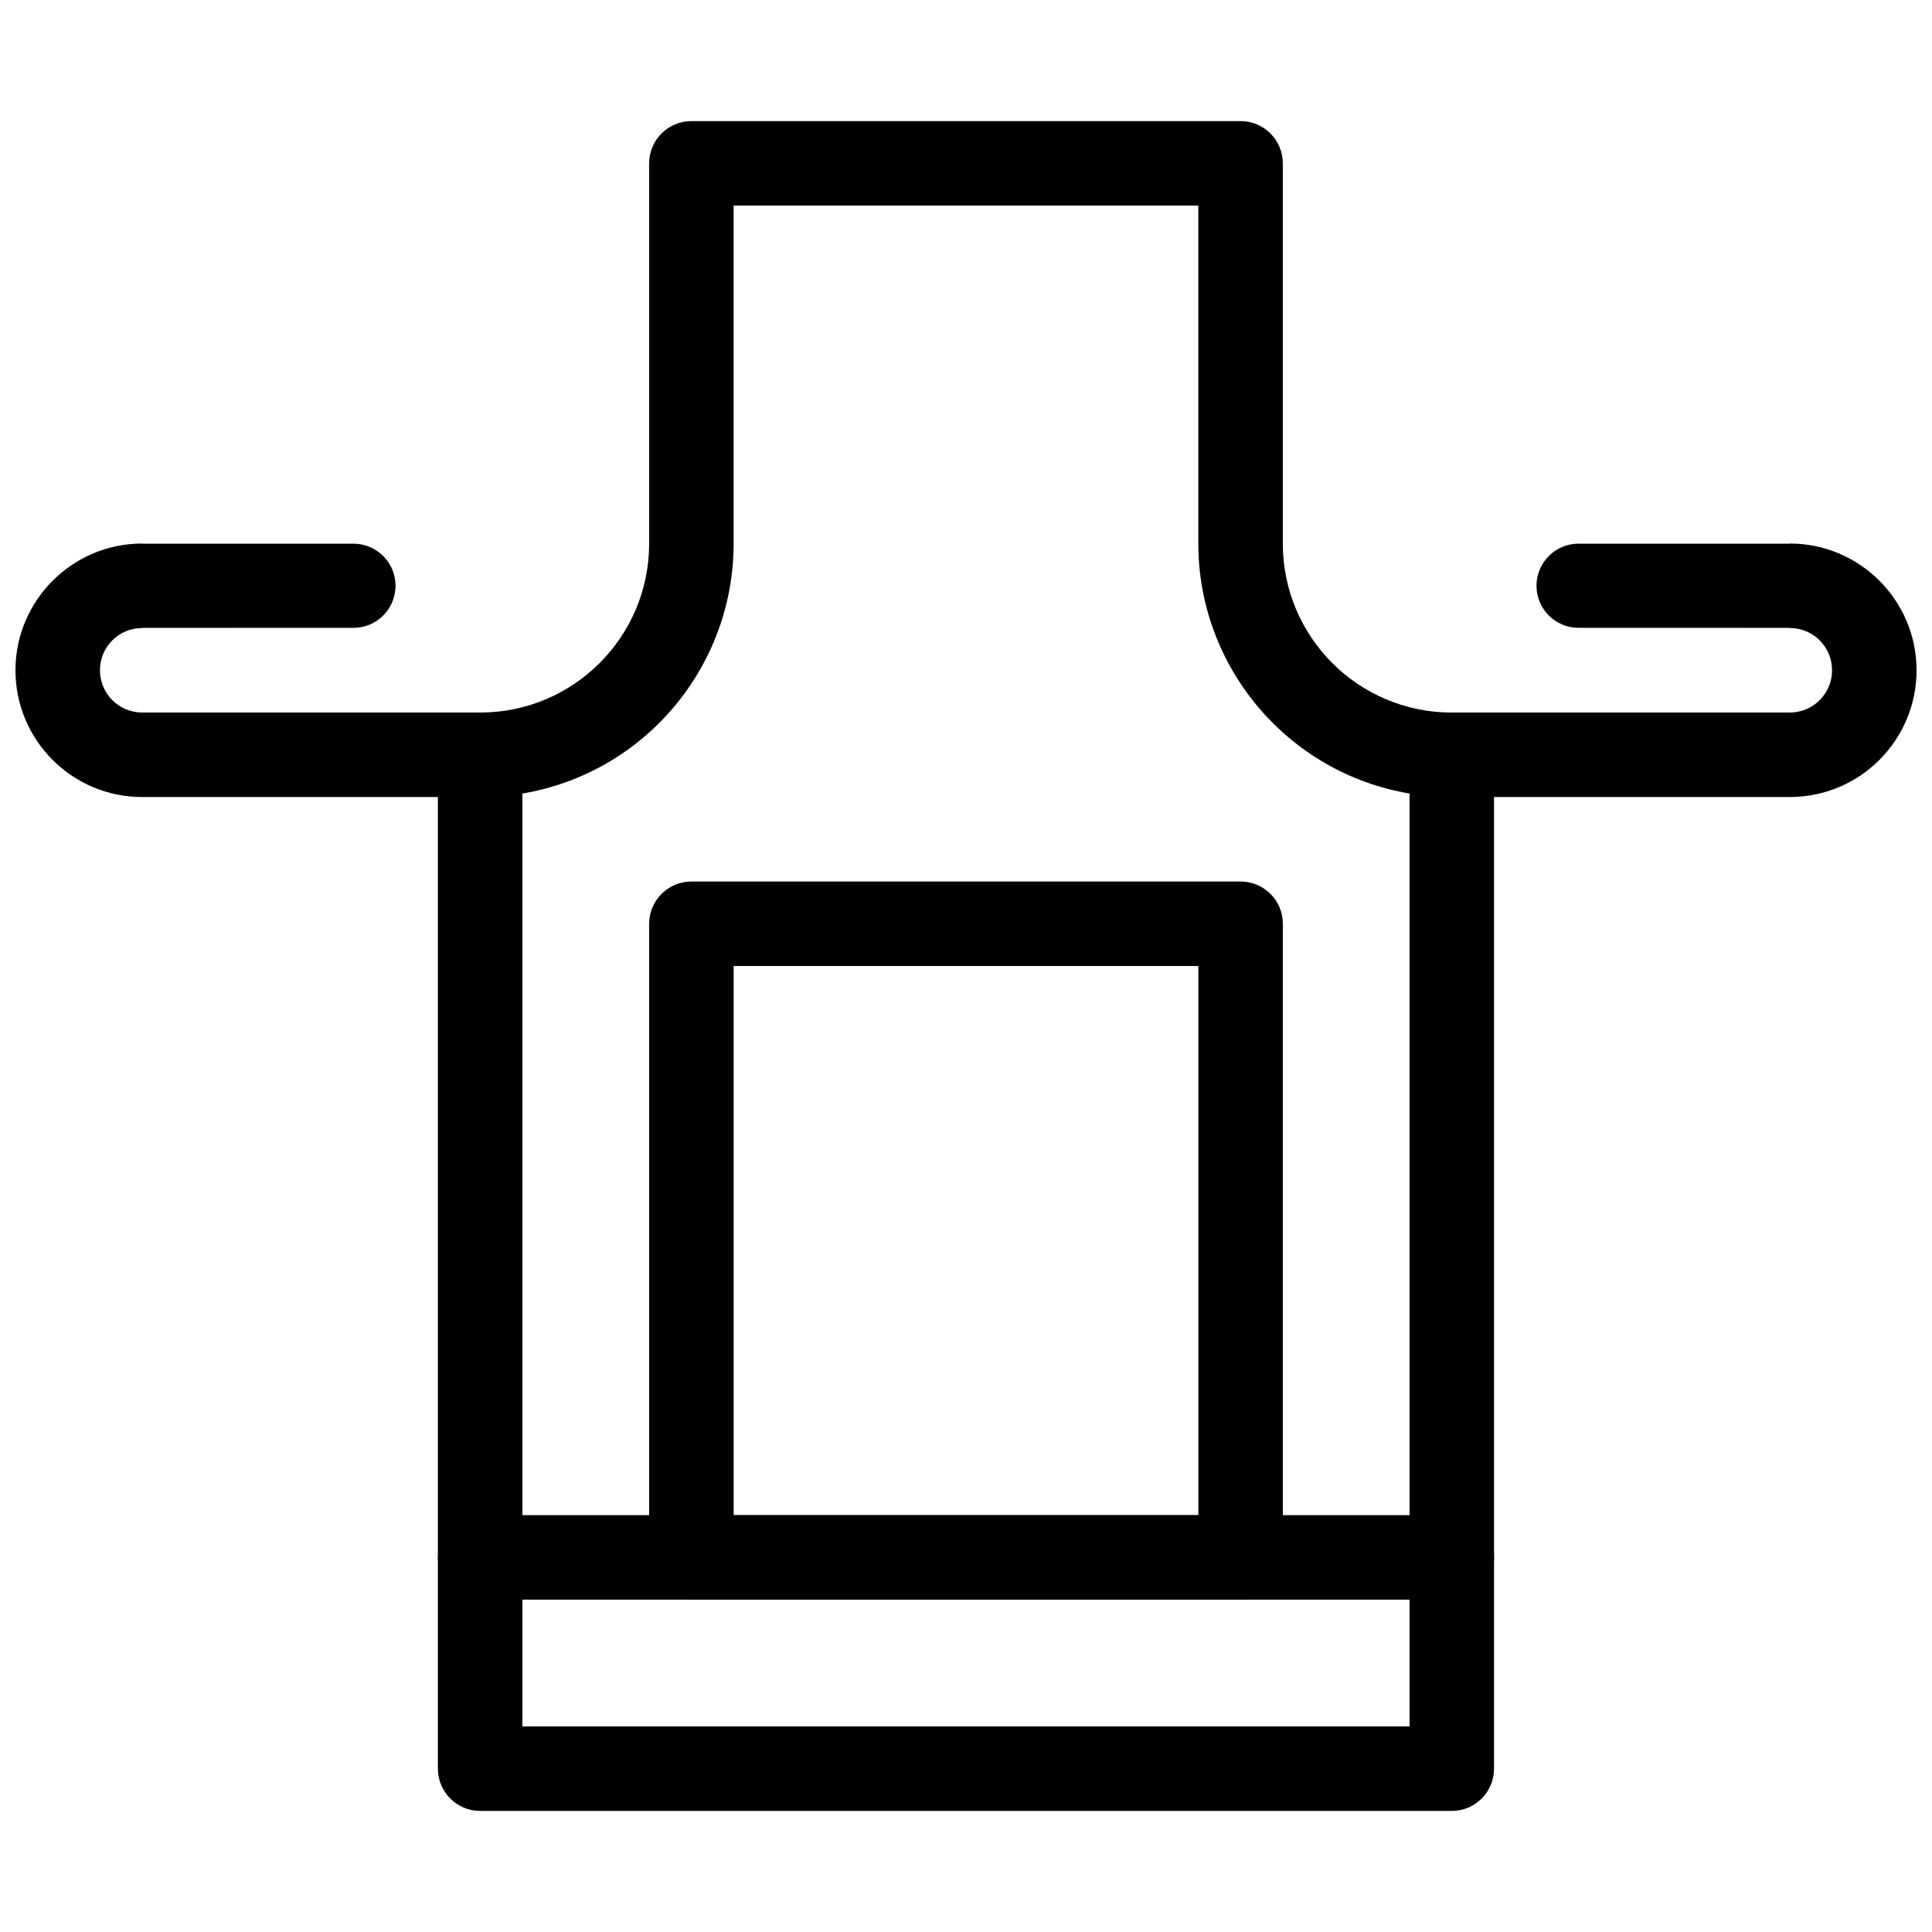
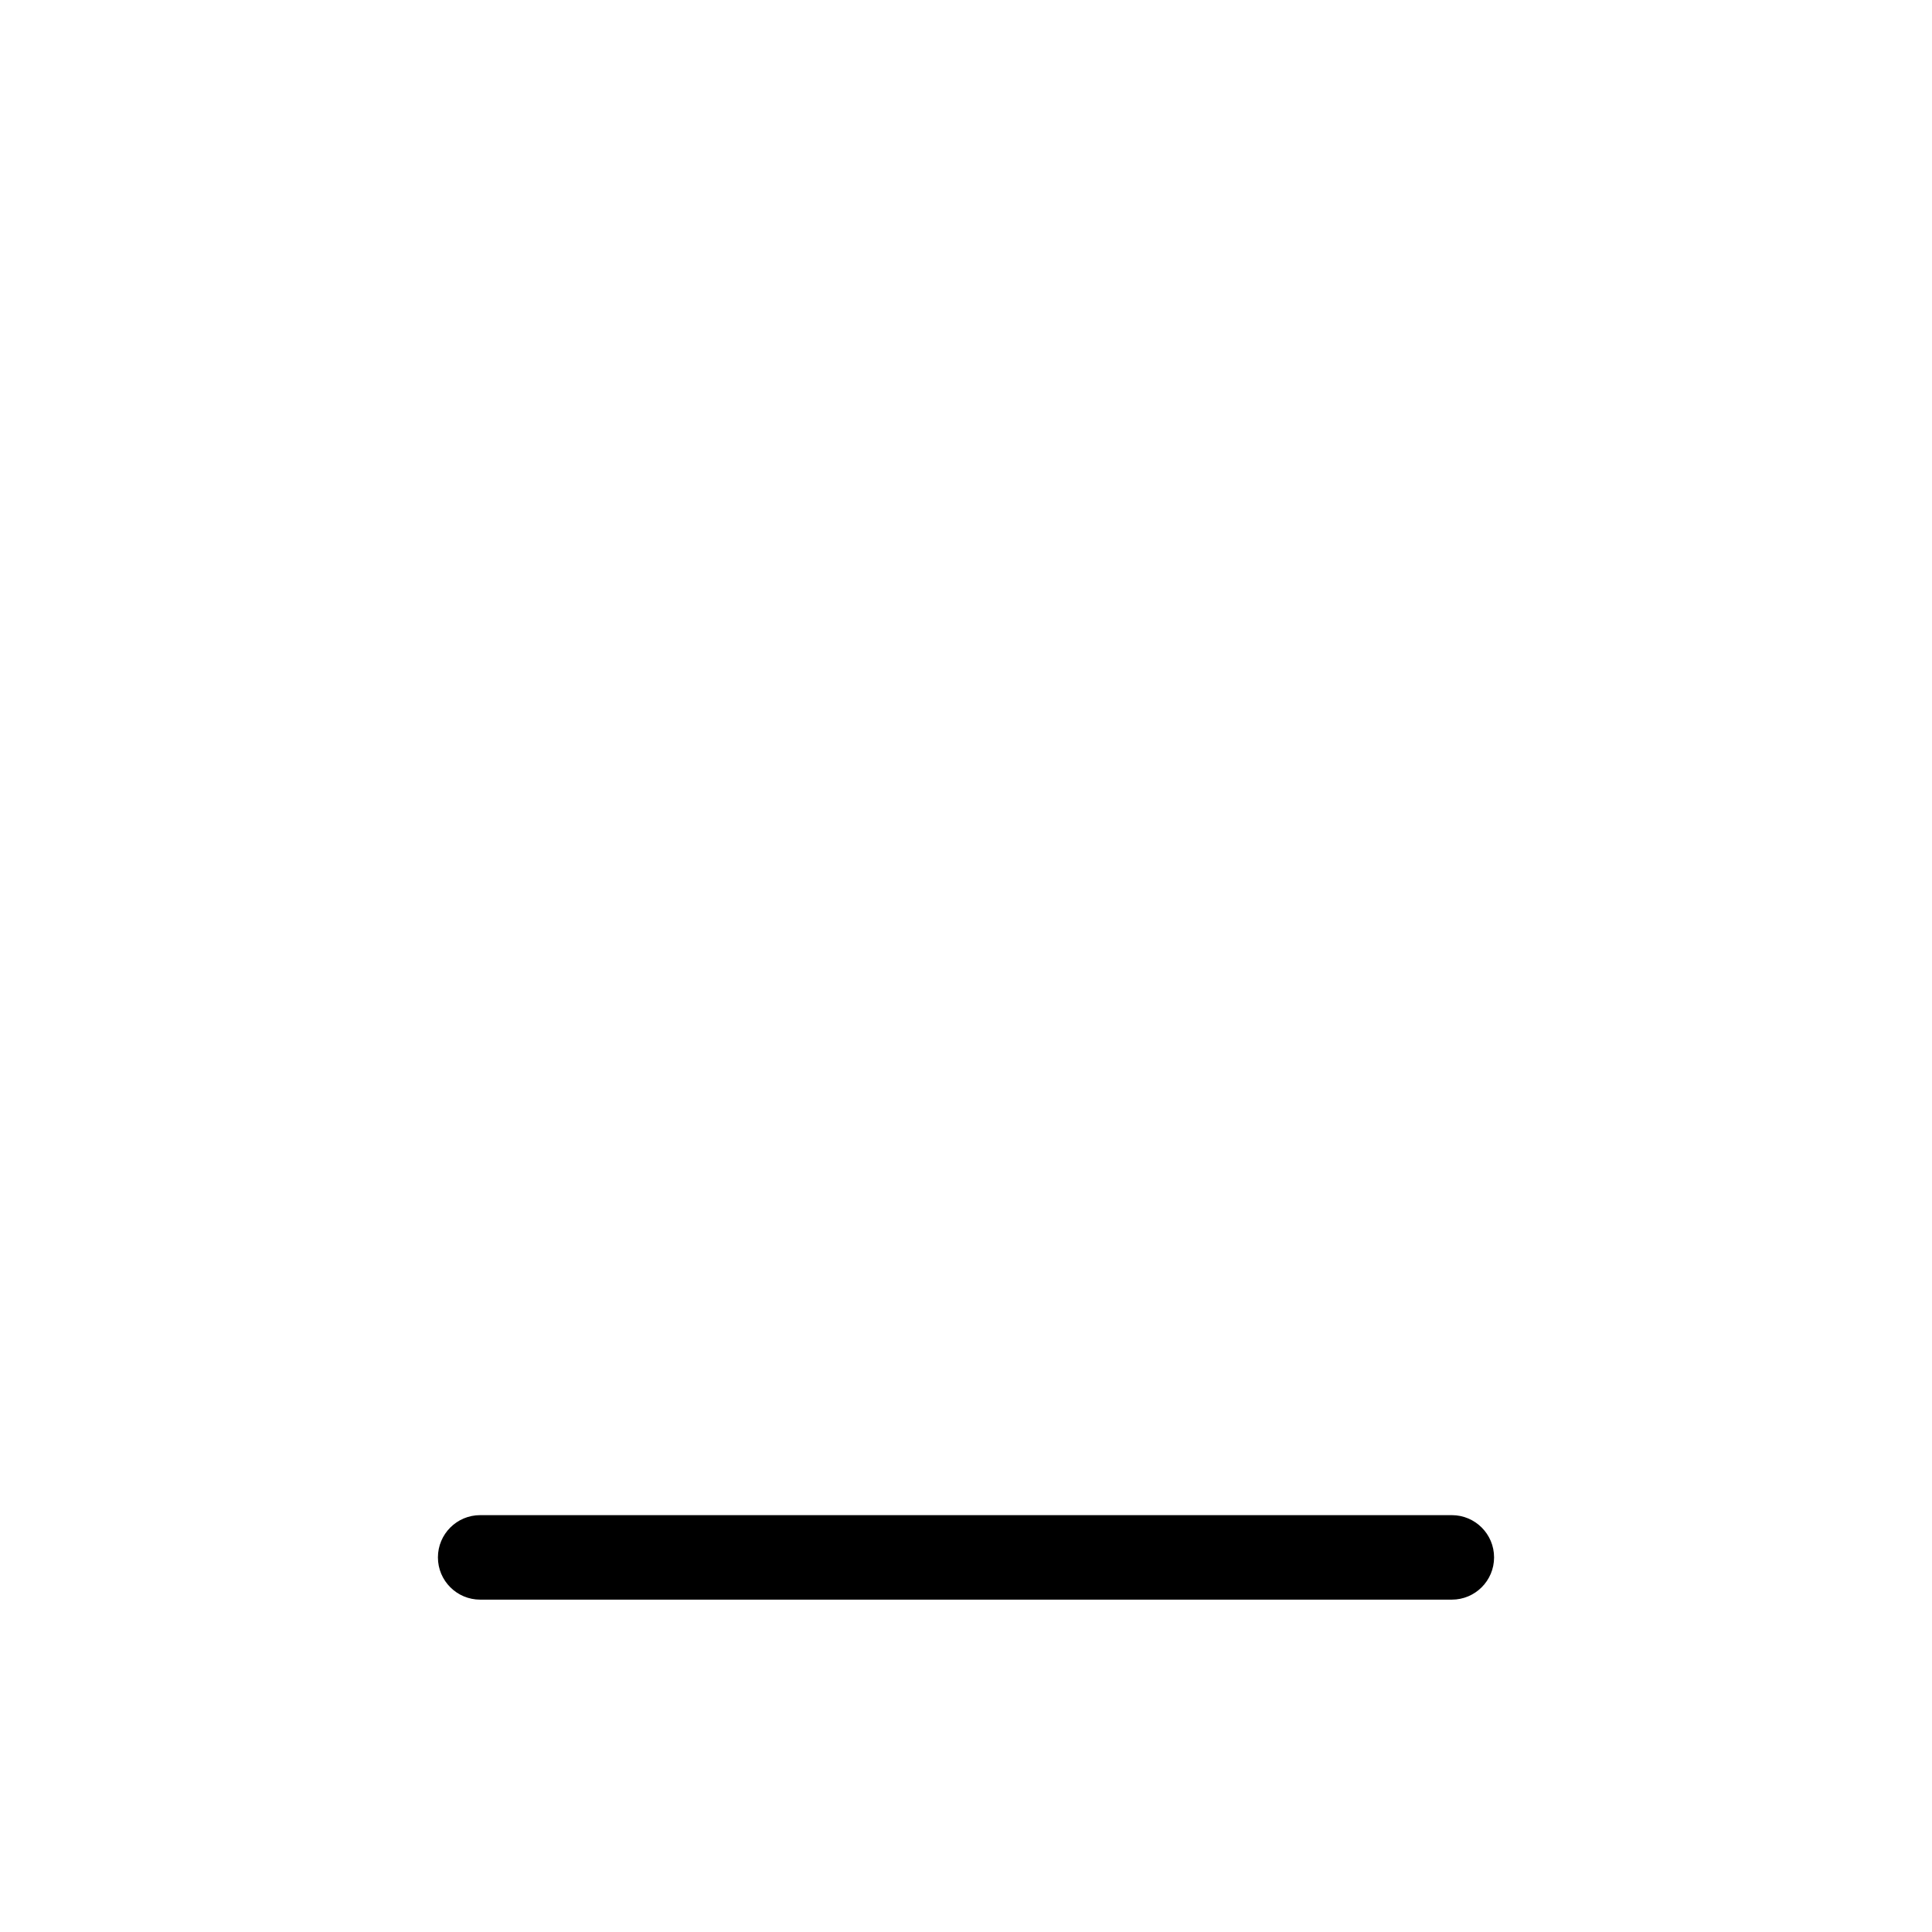
<svg xmlns="http://www.w3.org/2000/svg" width="800px" height="800px" version="1.1" viewBox="144 144 512 512">
  <defs>
    <clipPath id="b">
-       <path d="m517 288h134.9v68h-134.9z" />
-     </clipPath>
+       </clipPath>
    <clipPath id="a">
-       <path d="m148.09 288h134.91v68h-134.91z" />
-     </clipPath>
+       </clipPath>
  </defs>
-   <path d="m461.57 288.04v-89.559h-123.15v89.559c0 32.793-23.723 60.84-55.984 66.254v247.23h235.11v-247.23c-32.172-5.402-55.977-33.426-55.977-66.254zm22.391-100.75v100.75c0 24.742 20.016 44.793 44.781 44.793 6.184 0 11.195 5.016 11.195 11.195v268.69c0 6.184-5.016 11.195-11.195 11.195h-257.5c-6.184 0-11.195-5.016-11.195-11.195v-268.69c0-6.184 5.016-11.195 11.195-11.195 24.738 0 44.789-20.055 44.789-44.793v-100.75c0-6.184 5.016-11.195 11.195-11.195h145.54c6.184 0 11.195 5.016 11.195 11.195z" />
-   <path d="m338.43 545.54h123.15v-145.54h-123.15zm134.34 22.391h-145.54c-6.184 0-11.195-5.016-11.195-11.195v-167.93c0-6.184 5.016-11.195 11.195-11.195h145.54c6.184 0 11.195 5.016 11.195 11.195v167.93c0 6.184-5.016 11.195-11.195 11.195z" />
  <path d="m271.25 545.53c-6.184 0-11.195 5.016-11.195 11.195 0 6.184 5.016 11.195 11.195 11.195h257.5c6.184 0 11.195-5.016 11.195-11.195 0-6.184-5.016-11.195-11.195-11.195z" />
  <g clip-path="url(#b)">
    <path d="m528.75 332.83c-6.184 0-11.195 5.016-11.195 11.195 0 6.184 5.016 11.195 11.195 11.195h89.566c9.273 0 17.672-3.766 23.75-9.84 6.078-6.078 9.84-14.48 9.84-23.75 0-18.523-15.074-33.59-33.59-33.59v0.043l-55.977-0.004c-6.16 0-11.152 4.992-11.152 11.152 0 6.16 4.992 11.152 11.152 11.152l55.977 0.004v0.043c6.215 0 11.199 5.019 11.199 11.199 0 3.09-1.254 5.894-3.281 7.918-2.023 2.023-4.828 3.277-7.918 3.277h-89.566z" />
  </g>
  <g clip-path="url(#a)">
-     <path d="m271.25 355.22c6.184 0 11.195-5.016 11.195-11.195 0-6.184-5.016-11.195-11.195-11.195h-89.562c-3.09 0-5.891-1.254-7.918-3.281-2.027-2.027-3.281-4.828-3.281-7.918 0-6.215 4.988-11.199 11.199-11.199v-0.043l55.977-0.004c6.16 0 11.152-4.992 11.152-11.152s-4.992-11.152-11.152-11.152l-55.977 0.004v-0.043c-18.488 0-33.59 15.078-33.59 33.59 0 9.27 3.762 17.672 9.84 23.75 6.078 6.078 14.477 9.84 23.75 9.84z" />
-   </g>
+     </g>
</svg>